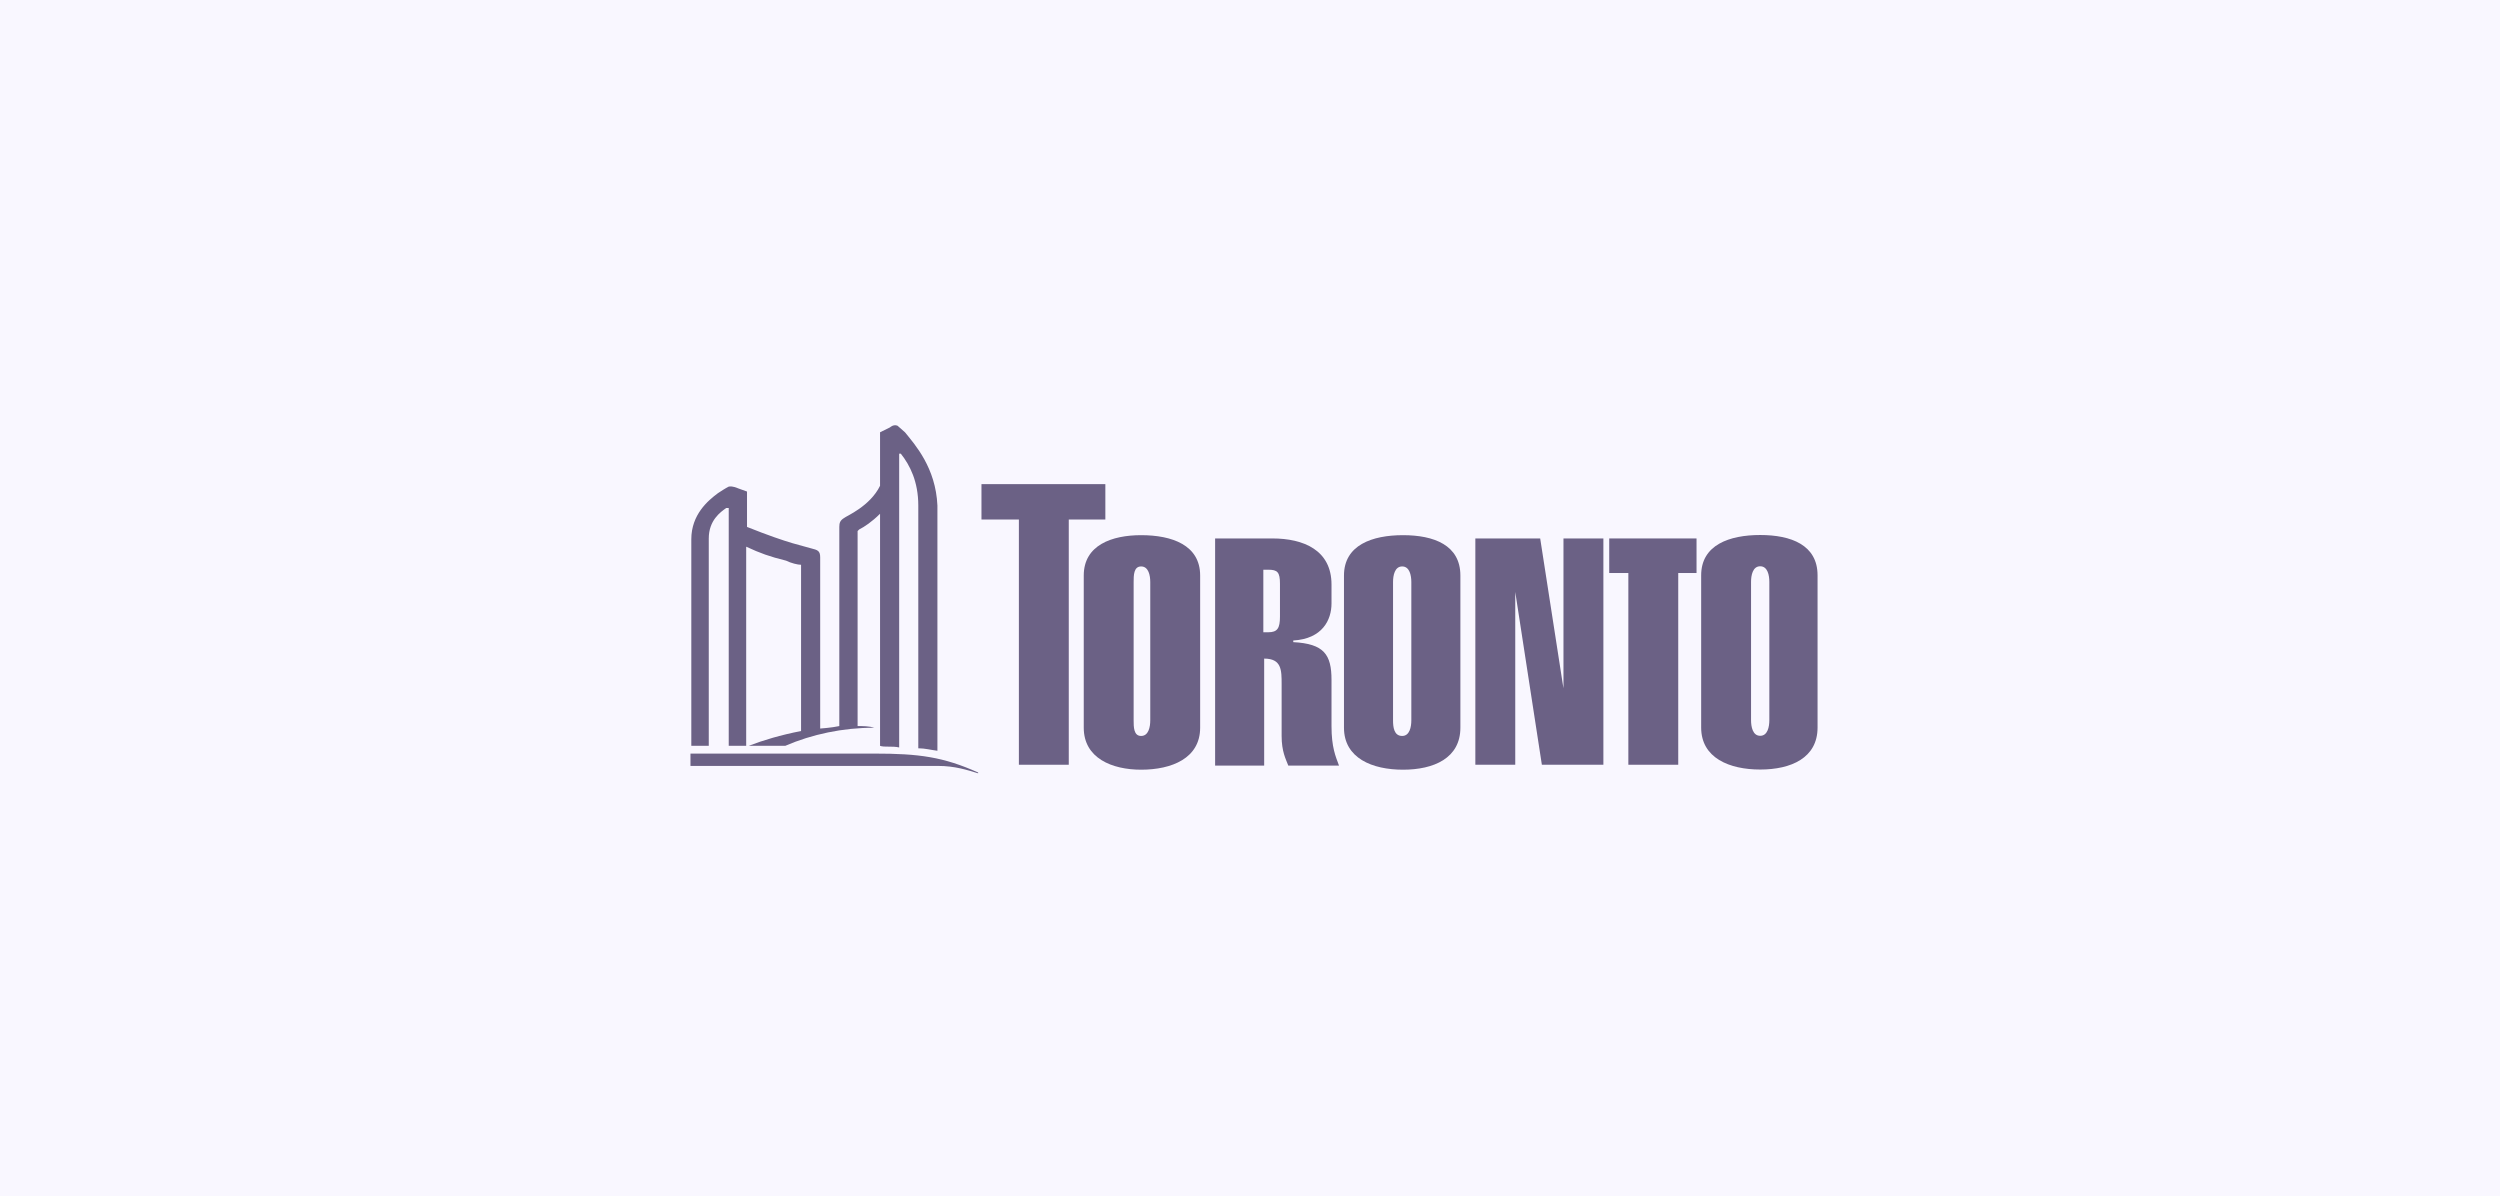
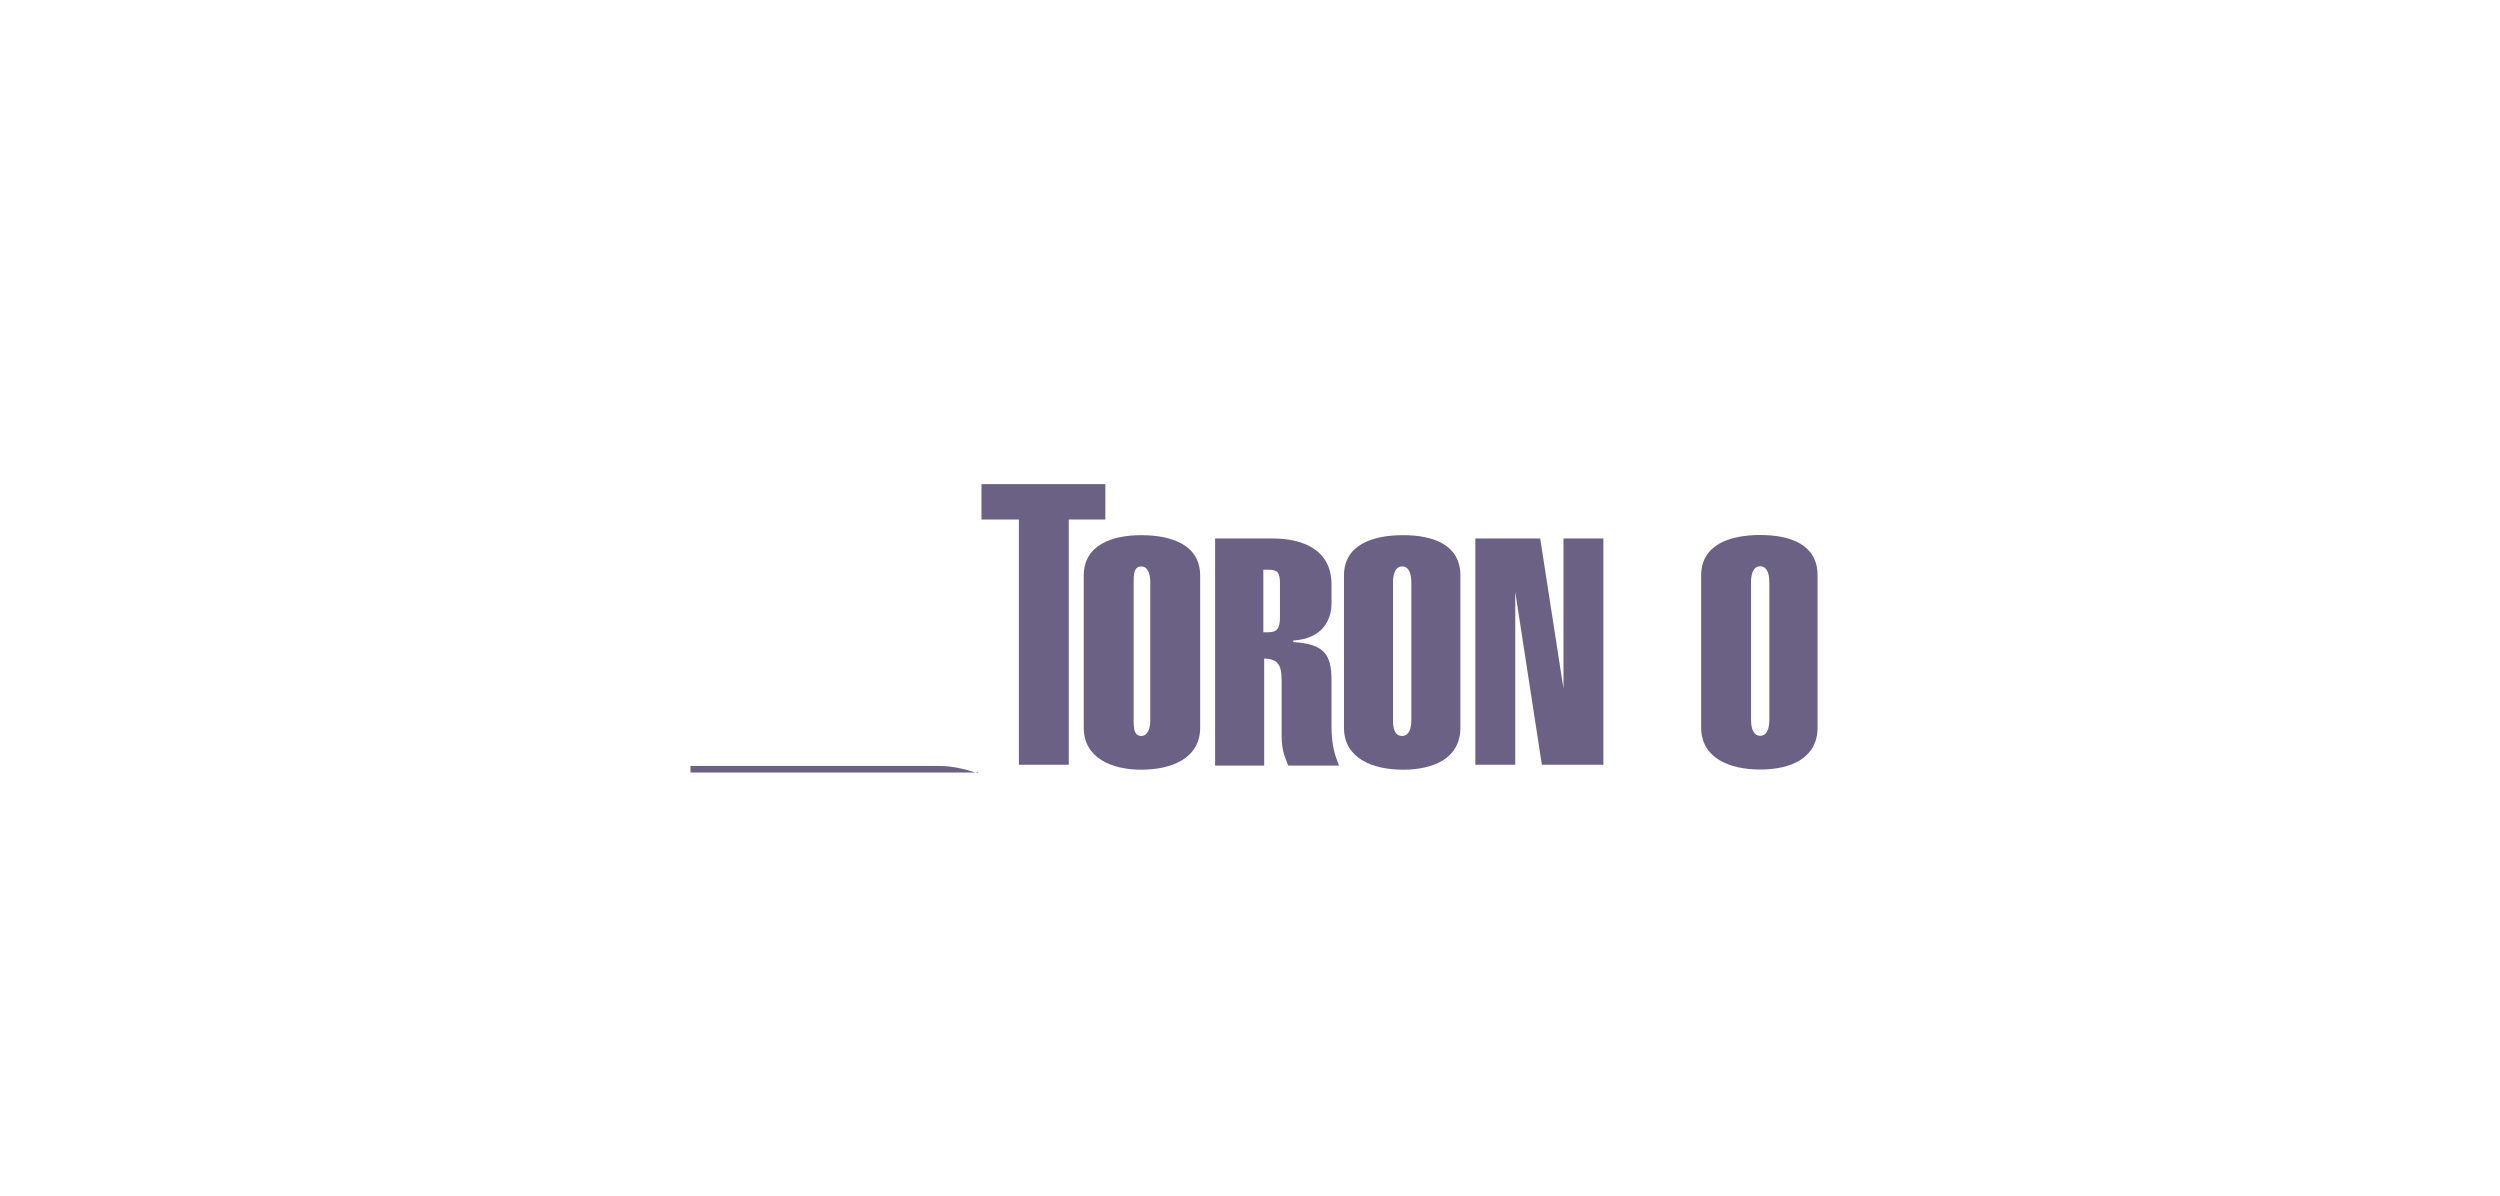
<svg xmlns="http://www.w3.org/2000/svg" width="372" height="178" viewBox="0 0 372 178" fill="none">
-   <rect width="372" height="178" fill="#F9F7FF" />
  <path d="M171.159 86.612C171.159 85.633 170.912 84.286 169.798 84.286C168.685 84.286 168.685 85.633 168.685 86.612V107.184C168.685 108.163 168.685 109.51 169.798 109.51C170.912 109.51 171.159 108.163 171.159 107.184V86.612ZM161.262 85.633C161.262 81.102 165.468 79.633 169.798 79.633C174.376 79.633 178.582 81.102 178.582 85.633V108.286C178.582 112.816 174.376 114.531 169.798 114.531C165.468 114.531 161.262 112.816 161.262 108.286V85.633Z" fill="#6B6185" />
  <path d="M187.984 94.08H188.727C190.088 94.08 190.459 93.468 190.459 91.754V86.856C190.459 85.141 190.088 84.774 188.727 84.774H187.984V94.08ZM180.809 113.795V80.121H189.345C193.923 80.121 198.129 81.835 198.129 86.978V89.795C198.129 92.243 196.768 95.06 192.438 95.305V95.55C197.016 95.795 198.129 97.386 198.129 101.182V108.039C198.129 111.223 198.748 112.57 199.243 113.917H191.696C191.325 112.937 190.706 111.835 190.706 109.509V101.795C190.706 99.713 190.706 97.999 188.108 97.999V113.917H180.809V113.795Z" fill="#6B6185" />
  <path d="M210.006 86.612C210.006 85.633 209.758 84.286 208.645 84.286C207.531 84.286 207.284 85.633 207.284 86.612V107.184C207.284 108.163 207.408 109.51 208.645 109.51C209.758 109.51 210.006 108.163 210.006 107.184V86.612ZM199.984 85.633C199.984 81.102 204.191 79.633 208.768 79.633C213.346 79.633 217.305 81.102 217.305 85.633V108.286C217.305 112.816 213.346 114.531 208.768 114.531C204.191 114.531 199.984 112.816 199.984 108.286V85.633Z" fill="#6B6185" />
  <path d="M219.531 113.795V80.121H229.181L232.522 101.672L232.645 102.407V80.121H238.584V113.795H229.429L225.47 88.08V87.101V113.795H219.531Z" fill="#6B6185" />
  <path d="M263.278 86.589C263.278 85.609 263.03 84.262 261.917 84.262C260.803 84.262 260.556 85.609 260.556 86.589V107.16C260.556 108.14 260.803 109.487 261.917 109.487C263.03 109.487 263.278 108.14 263.278 107.16V86.589ZM253.133 85.609C253.133 81.079 257.339 79.609 261.917 79.609C266.494 79.609 270.453 81.079 270.453 85.609V108.262C270.453 112.793 266.494 114.507 261.917 114.507C257.339 114.507 253.133 112.793 253.133 108.262V85.609Z" fill="#6B6185" />
-   <path d="M252.444 80.121H239.453V85.264H242.299V113.795H249.722V85.264H252.444V80.121Z" fill="#6B6185" />
  <path d="M164.477 72.039H146.043V77.304H151.61V113.794H159.033V77.304H164.477V72.039Z" fill="#6B6185" />
-   <path d="M145.549 115.072V114.949C140.353 112.623 136.765 112.133 130.084 112.133H102.742V113.97H139.61C142.085 113.97 143.941 114.582 145.549 115.072Z" fill="#6B6185" />
-   <path d="M134.663 64.326L133.549 63.346C132.931 63.101 132.436 63.591 132.436 63.591L130.951 64.326V72.285C129.467 75.346 125.879 76.815 125.631 77.06C125.013 77.427 124.889 77.795 124.889 78.407V108.04C123.776 108.285 122.044 108.407 122.044 108.407V82.938C122.044 81.958 121.672 81.836 120.683 81.591C119.569 81.224 117.59 80.979 111.156 78.407V73.142L109.795 72.652C109.795 72.652 109.053 72.285 108.435 72.407C107.94 72.652 107.197 73.142 106.826 73.387C105.342 74.489 102.867 76.57 102.867 80.244V110.979H105.465V80.121C105.465 77.427 107.197 76.203 108.063 75.591H108.435V110.979H111.033V81.346C113.136 82.326 114.497 82.815 116.971 83.427C117.713 83.795 118.703 84.04 119.198 84.04V108.774C116.105 109.387 113.631 110.121 111.404 110.979H116.847C120.806 109.264 125.384 108.285 130.085 108.285C129.343 108.04 128.353 108.04 127.611 108.04V79.019L127.858 78.775C128.601 78.407 129.714 77.672 130.951 76.448V110.979C131.57 111.223 132.807 110.979 133.797 111.223V67.509H134.044C135.405 69.224 136.642 71.672 136.642 75.224V111.346C137.632 111.346 138.498 111.591 139.488 111.713V75.224C139.241 69.591 136.148 66.162 134.663 64.326Z" fill="#6B6185" />
+   <path d="M145.549 115.072V114.949H102.742V113.97H139.61C142.085 113.97 143.941 114.582 145.549 115.072Z" fill="#6B6185" />
</svg>